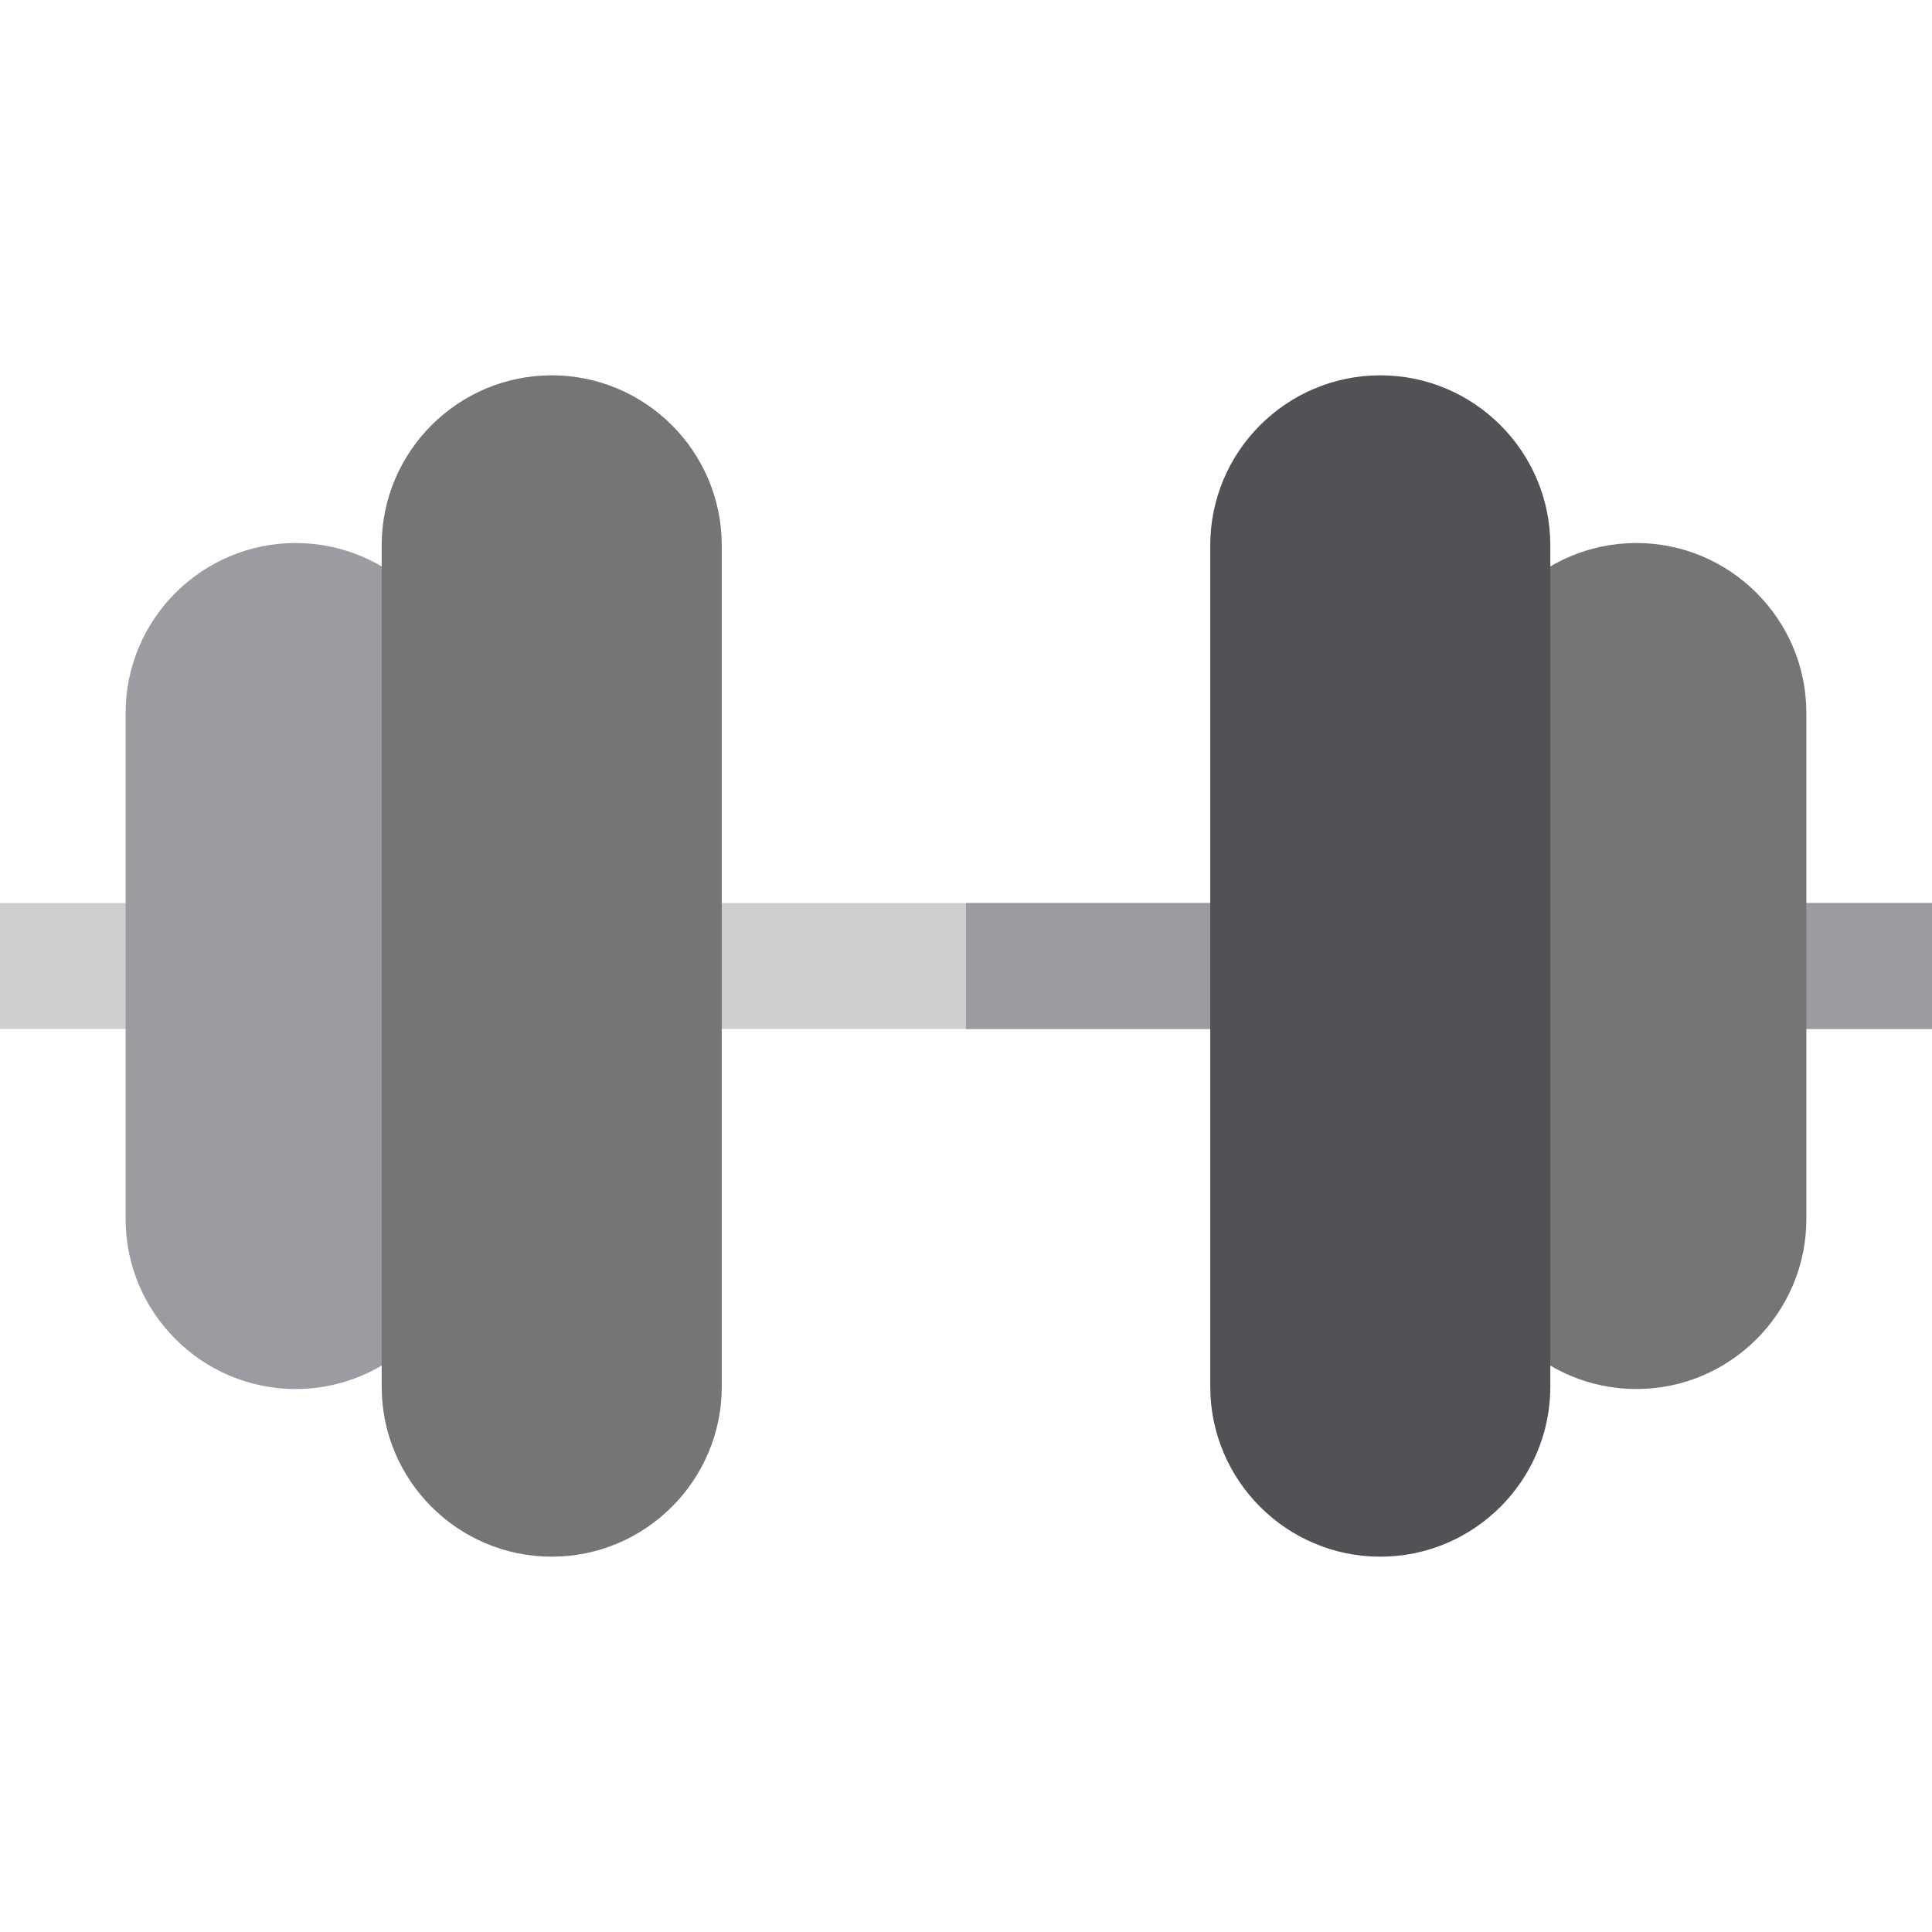
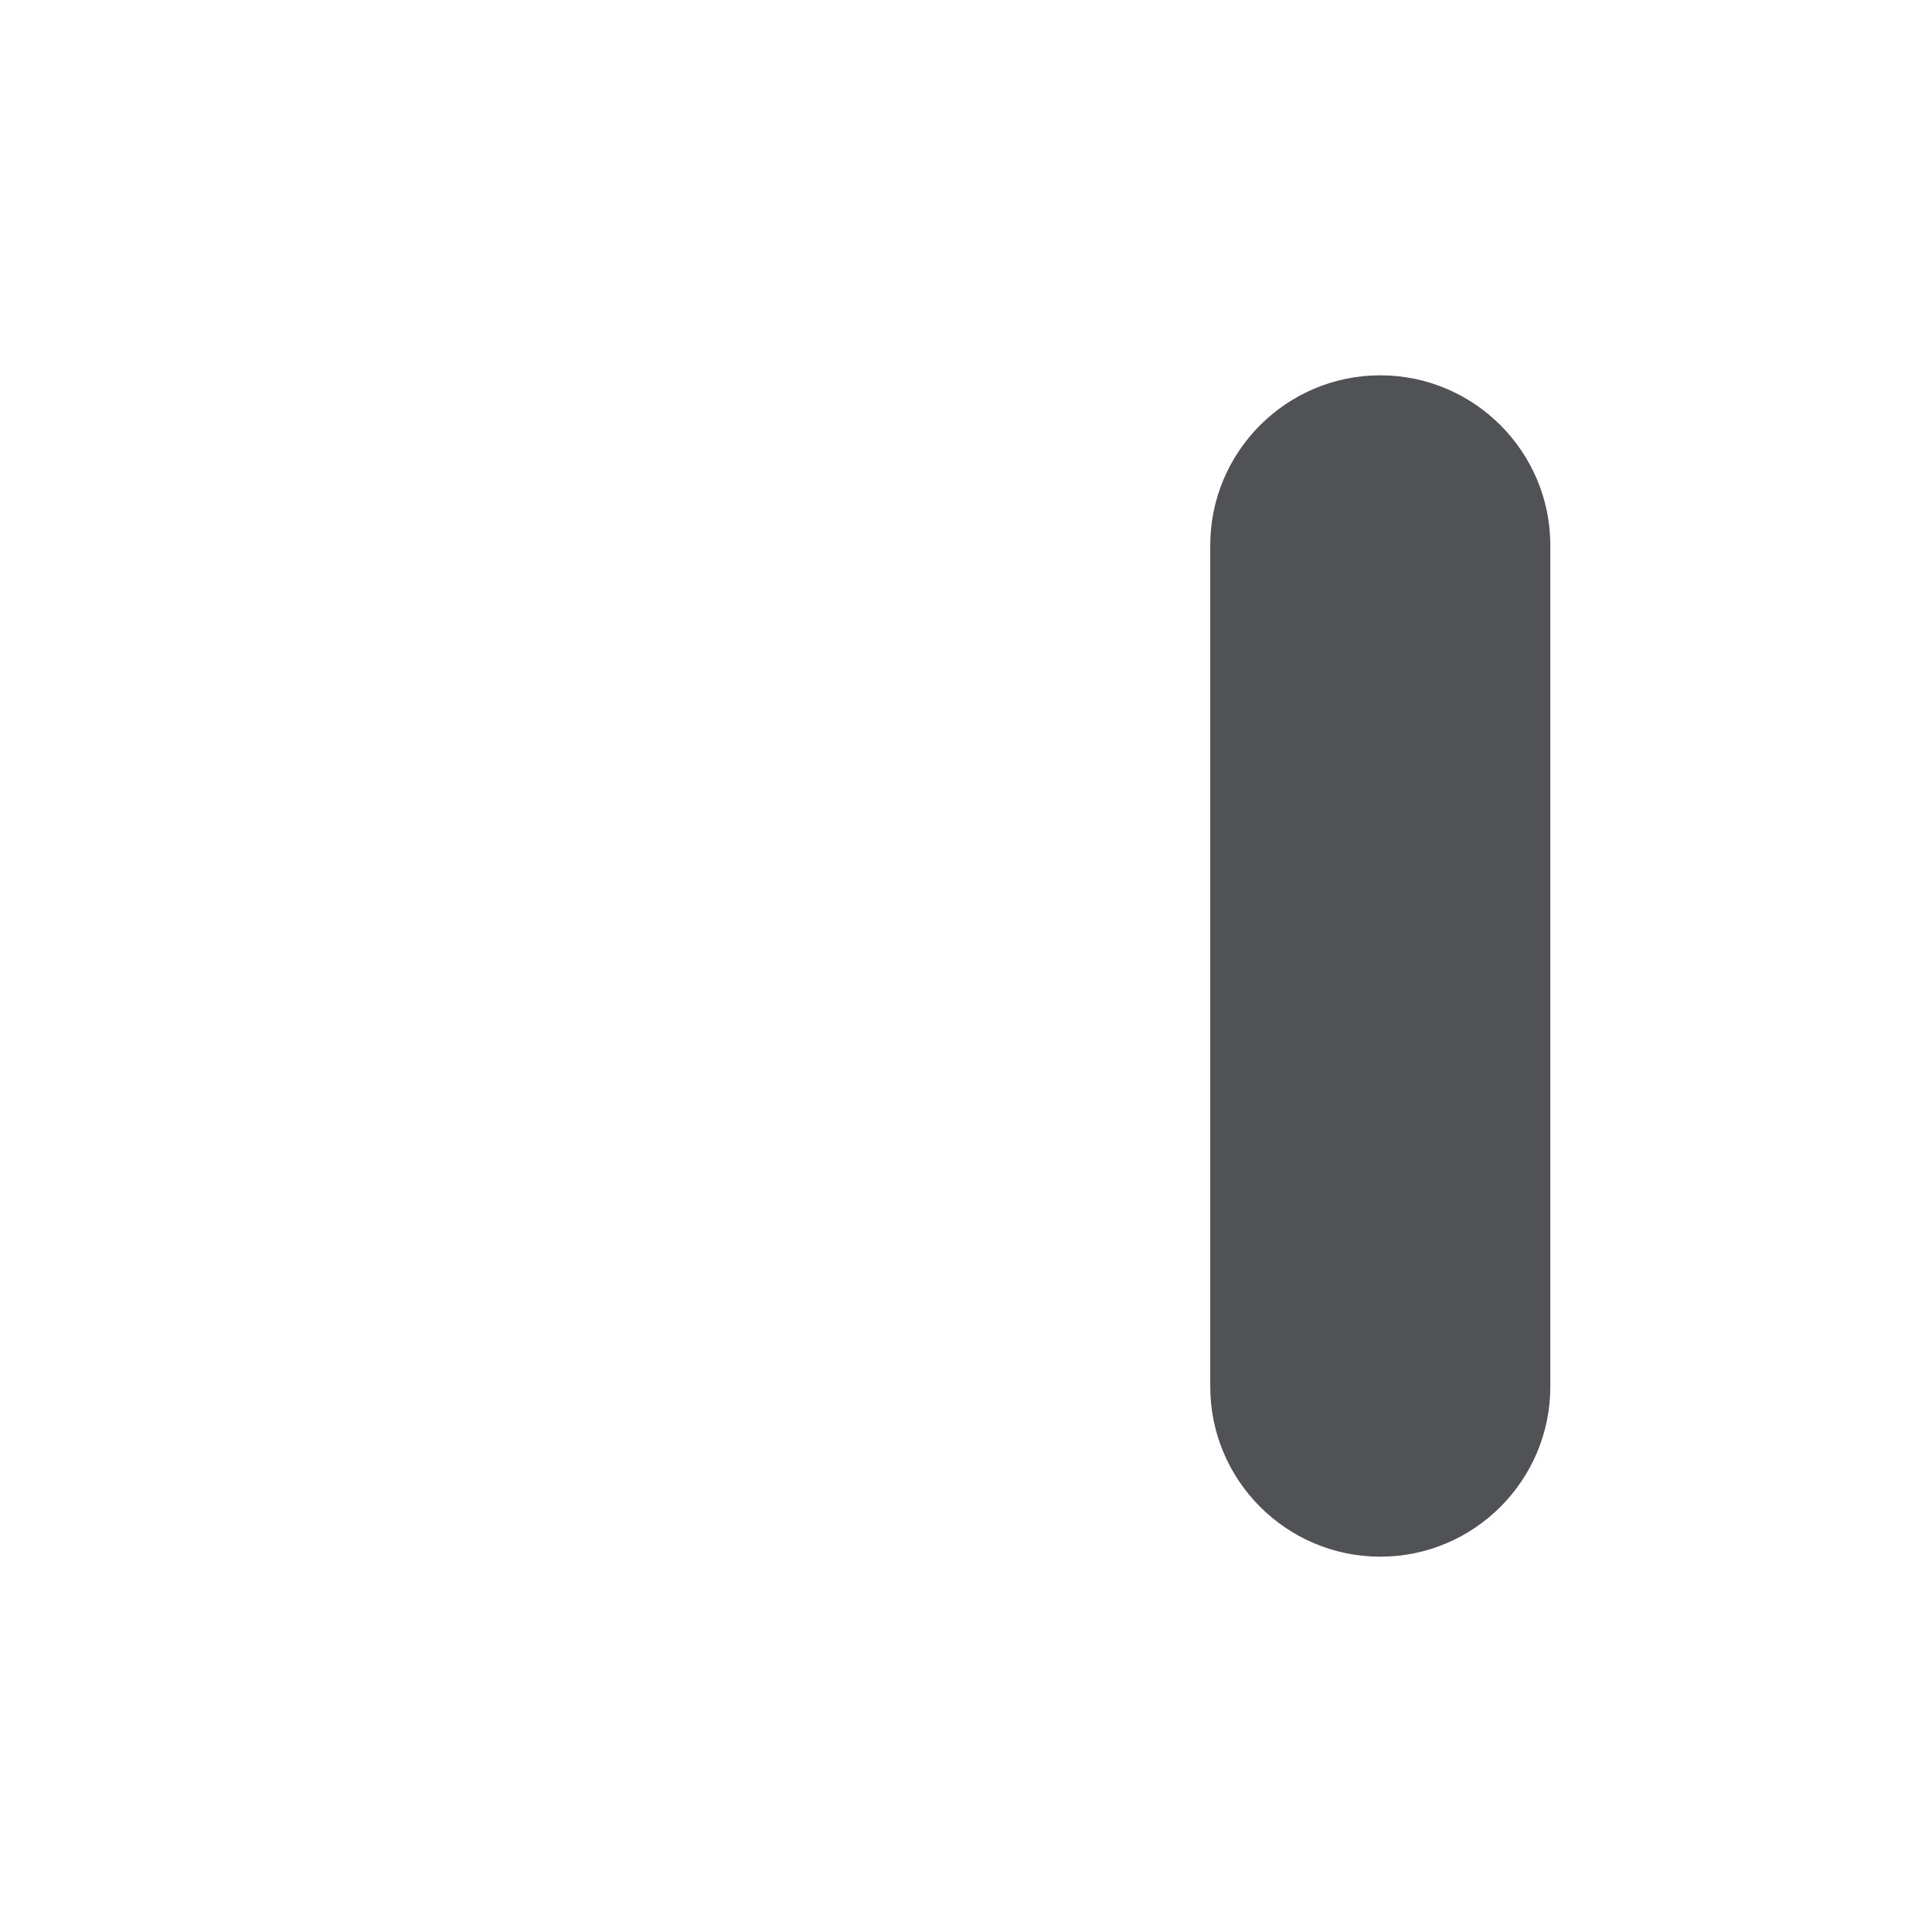
<svg xmlns="http://www.w3.org/2000/svg" version="1.1" id="Layer_1" viewBox="0 0 512.001 512.001" xml:space="preserve">
-   <rect y="239.305" style="fill:#CECED1;" width="512.001" height="33.391" />
  <g>
-     <rect x="256.001" y="239.305" style="fill:#9B9BA1;" width="256.001" height="33.391" />
-     <path style="fill:#9B9BA1;" d="M78.348,368.105c-24.843,0-45.055-20.216-45.055-45.066V188.951   c0-24.838,20.211-45.045,45.055-45.045c24.847,0,45.061,20.206,45.061,45.045v134.088   C123.409,347.889,103.195,368.105,78.348,368.105z" />
-   </g>
+     </g>
  <g>
-     <path style="fill:#757576;" d="M146.209,412.537c-24.847,0-45.061-20.216-45.061-45.066v-222.94   c0-24.85,20.214-45.066,45.061-45.066s45.062,20.216,45.062,45.066v222.94C191.271,392.32,171.056,412.537,146.209,412.537z" />
-     <path style="fill:#757576;" d="M433.65,368.105c-24.847,0-45.061-20.216-45.061-45.066V188.951   c0-24.838,20.214-45.045,45.061-45.045c24.843,0,45.055,20.206,45.055,45.045v134.088   C478.705,347.889,458.495,368.105,433.65,368.105z" />
-   </g>
+     </g>
  <path style="fill:#515255;" d="M365.79,412.537c-24.847,0-45.061-20.216-45.061-45.066v-222.94c0-24.85,20.214-45.066,45.061-45.066  s45.061,20.216,45.061,45.066v222.94C410.851,392.32,390.637,412.537,365.79,412.537z" />
</svg>